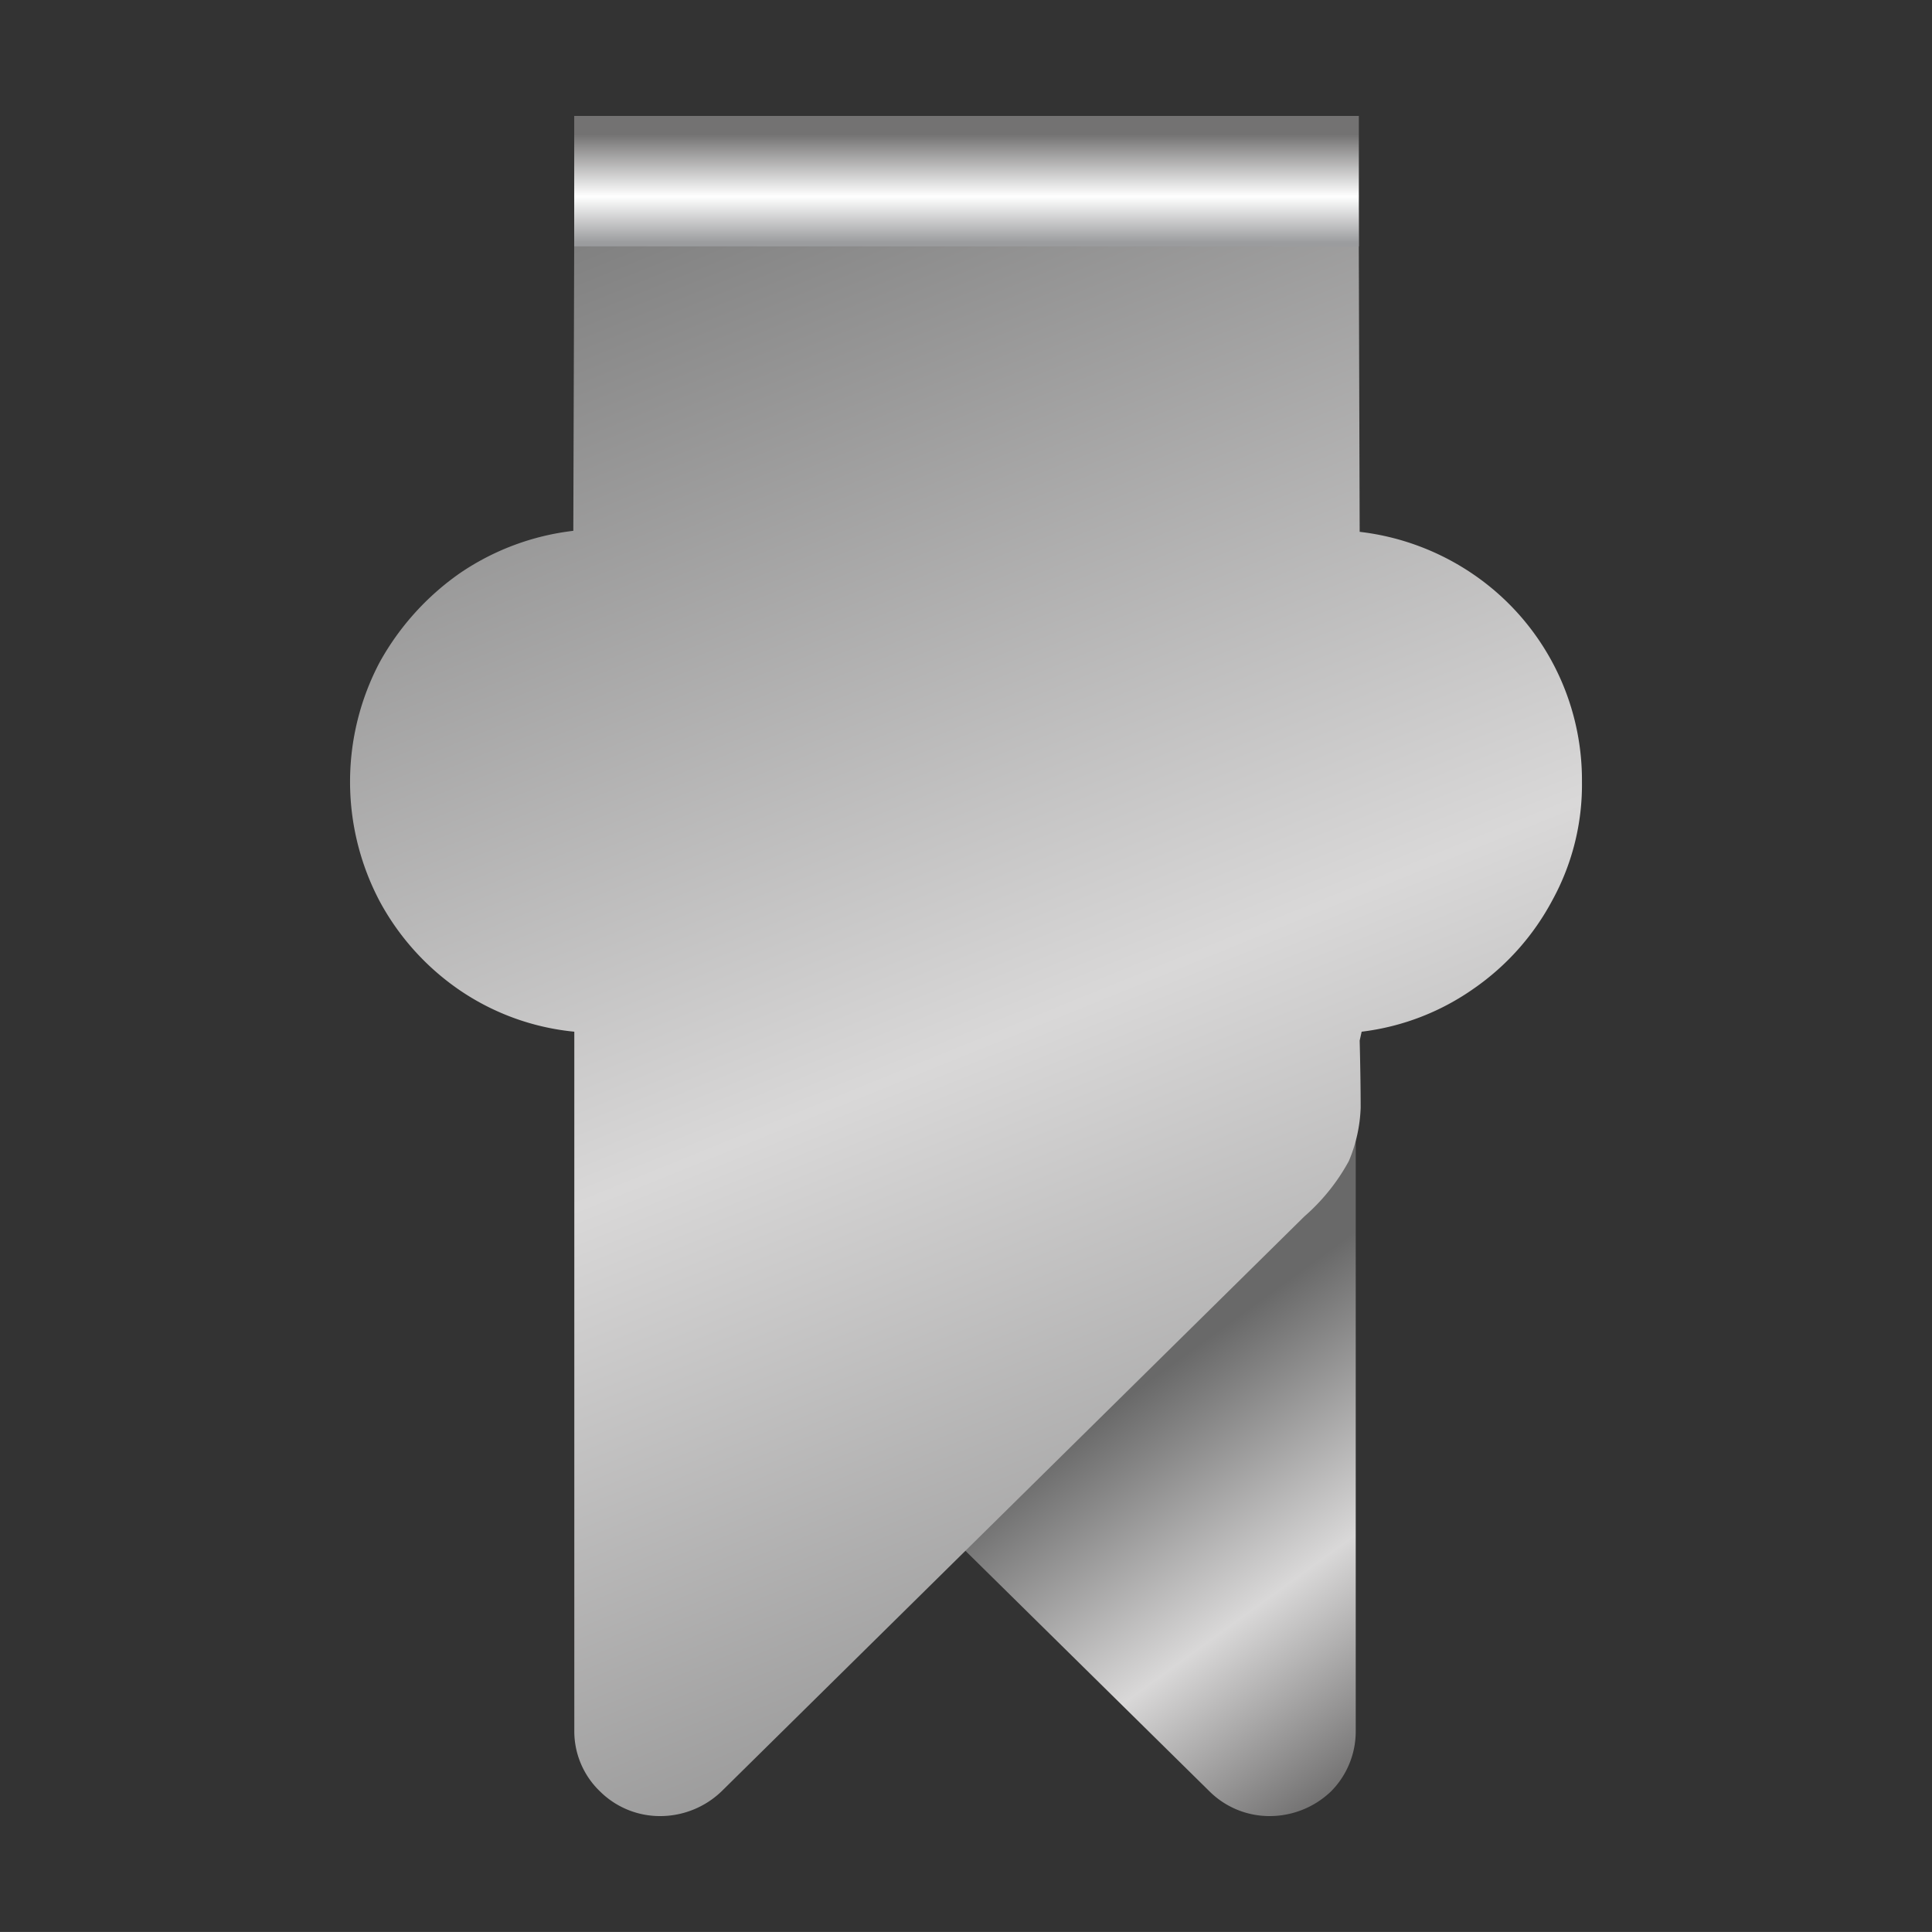
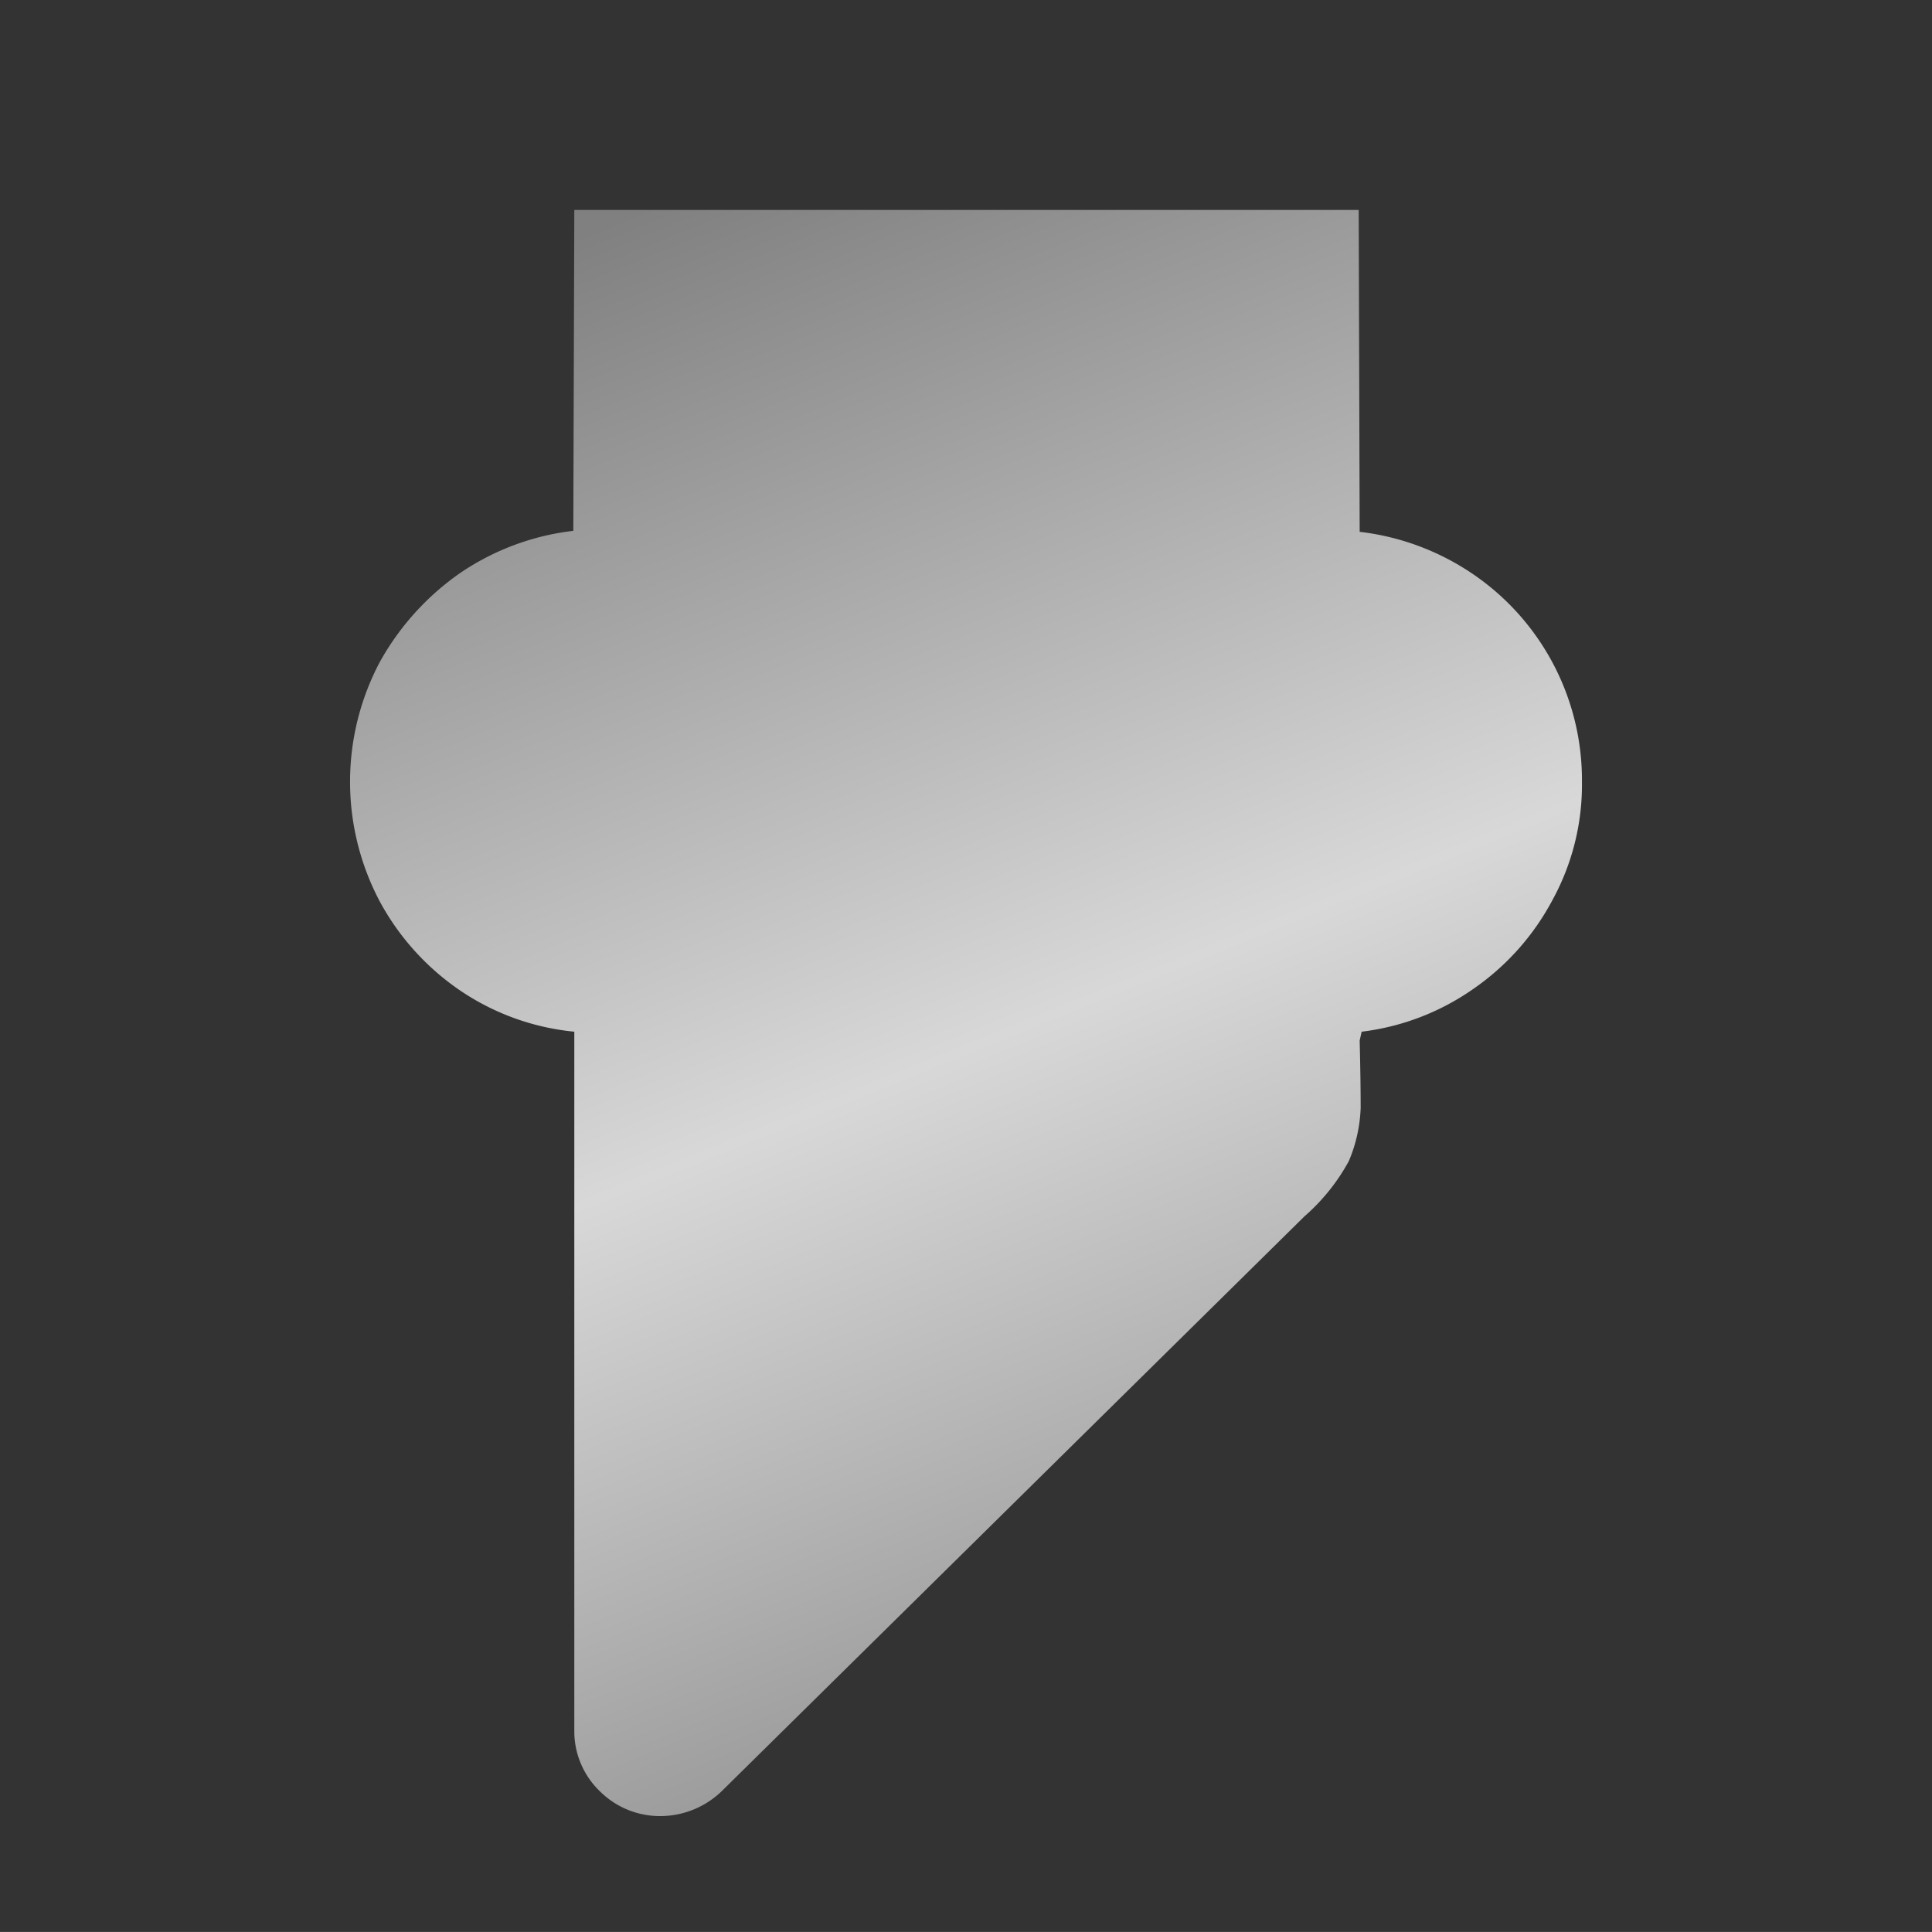
<svg xmlns="http://www.w3.org/2000/svg" id="Form_1" data-name="Form 1" viewBox="0 0 283.465 283.46">
  <rect x="0" y="0" width="283.465" height="283.46" fill="#333333" stroke="none" />
  <defs>
    <style>.cls-1{fill:url(#Unbenannter_Verlauf_19);}.cls-2{fill:url(#Unbenannter_Verlauf_20);}.cls-3{fill:url(#Unbenannter_Verlauf_97);}</style>
    <linearGradient id="Unbenannter_Verlauf_19" x1="33.152" y1="284.808" x2="4.422" y2="324.41" gradientTransform="matrix(1.469, 0, 0, -1.469, 192.459, 657.131)" gradientUnits="userSpaceOnUse">
      <stop offset="0" stop-color="#595858" />
      <stop offset="0.498" stop-color="#d9d8d8" />
      <stop offset="1" stop-color="#696969" />
    </linearGradient>
    <linearGradient id="Unbenannter_Verlauf_20" x1="1.857" y1="261.099" x2="-65.412" y2="427.027" gradientTransform="matrix(1.469, 0, 0, -1.469, 192.679, 657.131)" gradientUnits="userSpaceOnUse">
      <stop offset="0" stop-color="gray" />
      <stop offset="0.498" stop-color="#d9d8d8" />
      <stop offset="1" stop-color="gray" />
    </linearGradient>
    <linearGradient id="Unbenannter_Verlauf_97" x1="141.81" y1="264.154" x2="141.81" y2="248.283" gradientTransform="matrix(1, 0, 0, -1, 0, 283.88)" gradientUnits="userSpaceOnUse">
      <stop offset="0" stop-color="#737272" />
      <stop offset="0.573" stop-color="#fff" />
      <stop offset="1" stop-color="#9b9c9e" />
    </linearGradient>
  </defs>
  <title>wing-clip-form-01</title>
  <g id="Clips_Clip-4" data-name="Clips Clip-4">
    <g id="Form4_Vorne" data-name="Form4 Vorne">
      <g id="Layer8_0_FILL" data-name="Layer8 0 FILL">
-         <path class="cls-1" d="M85.016,36.141V152.676a26.517,26.517,0,0,0,1.999,16.669,45.868,45.868,0,0,0,9.421,13.625L177.461,262.833a12.484,12.484,0,0,0,8.842,3.624,13.008,13.008,0,0,0,8.987-3.624,12.484,12.484,0,0,0,3.624-8.842V36.141Z" />
-       </g>
+         </g>
      <path class="cls-2" d="M199.493,152.676l.29-1.304a36.098,36.098,0,0,0,16.524-6.378,36.756,36.756,0,0,0,11.451-12.9,35.205,35.205,0,0,0,4.348-17.393,36.563,36.563,0,0,0-15.944-30.438,37.143,37.143,0,0,0-16.669-6.233l-.145-47.226H84.262L84.117,77.884A37.143,37.143,0,0,0,67.448,84.117,38.927,38.927,0,0,0,55.708,97.162a37.543,37.543,0,0,0,0,35.076,37.178,37.178,0,0,0,11.74,13.045,36.03,36.03,0,0,0,16.814,6.088V253.992a12.214,12.214,0,0,0,3.769,8.842,12.484,12.484,0,0,0,8.842,3.624,13.008,13.008,0,0,0,8.987-3.624l85.517-84.357a29.437,29.437,0,0,0,6.522-8.117,21.935,21.935,0,0,0,1.739-7.827Q199.637,158.473,199.493,152.676Z" />
-       <path class="cls-3" d="M199.371,36.141V17.008H84.249V36.141Z" />
    </g>
  </g>
</svg>